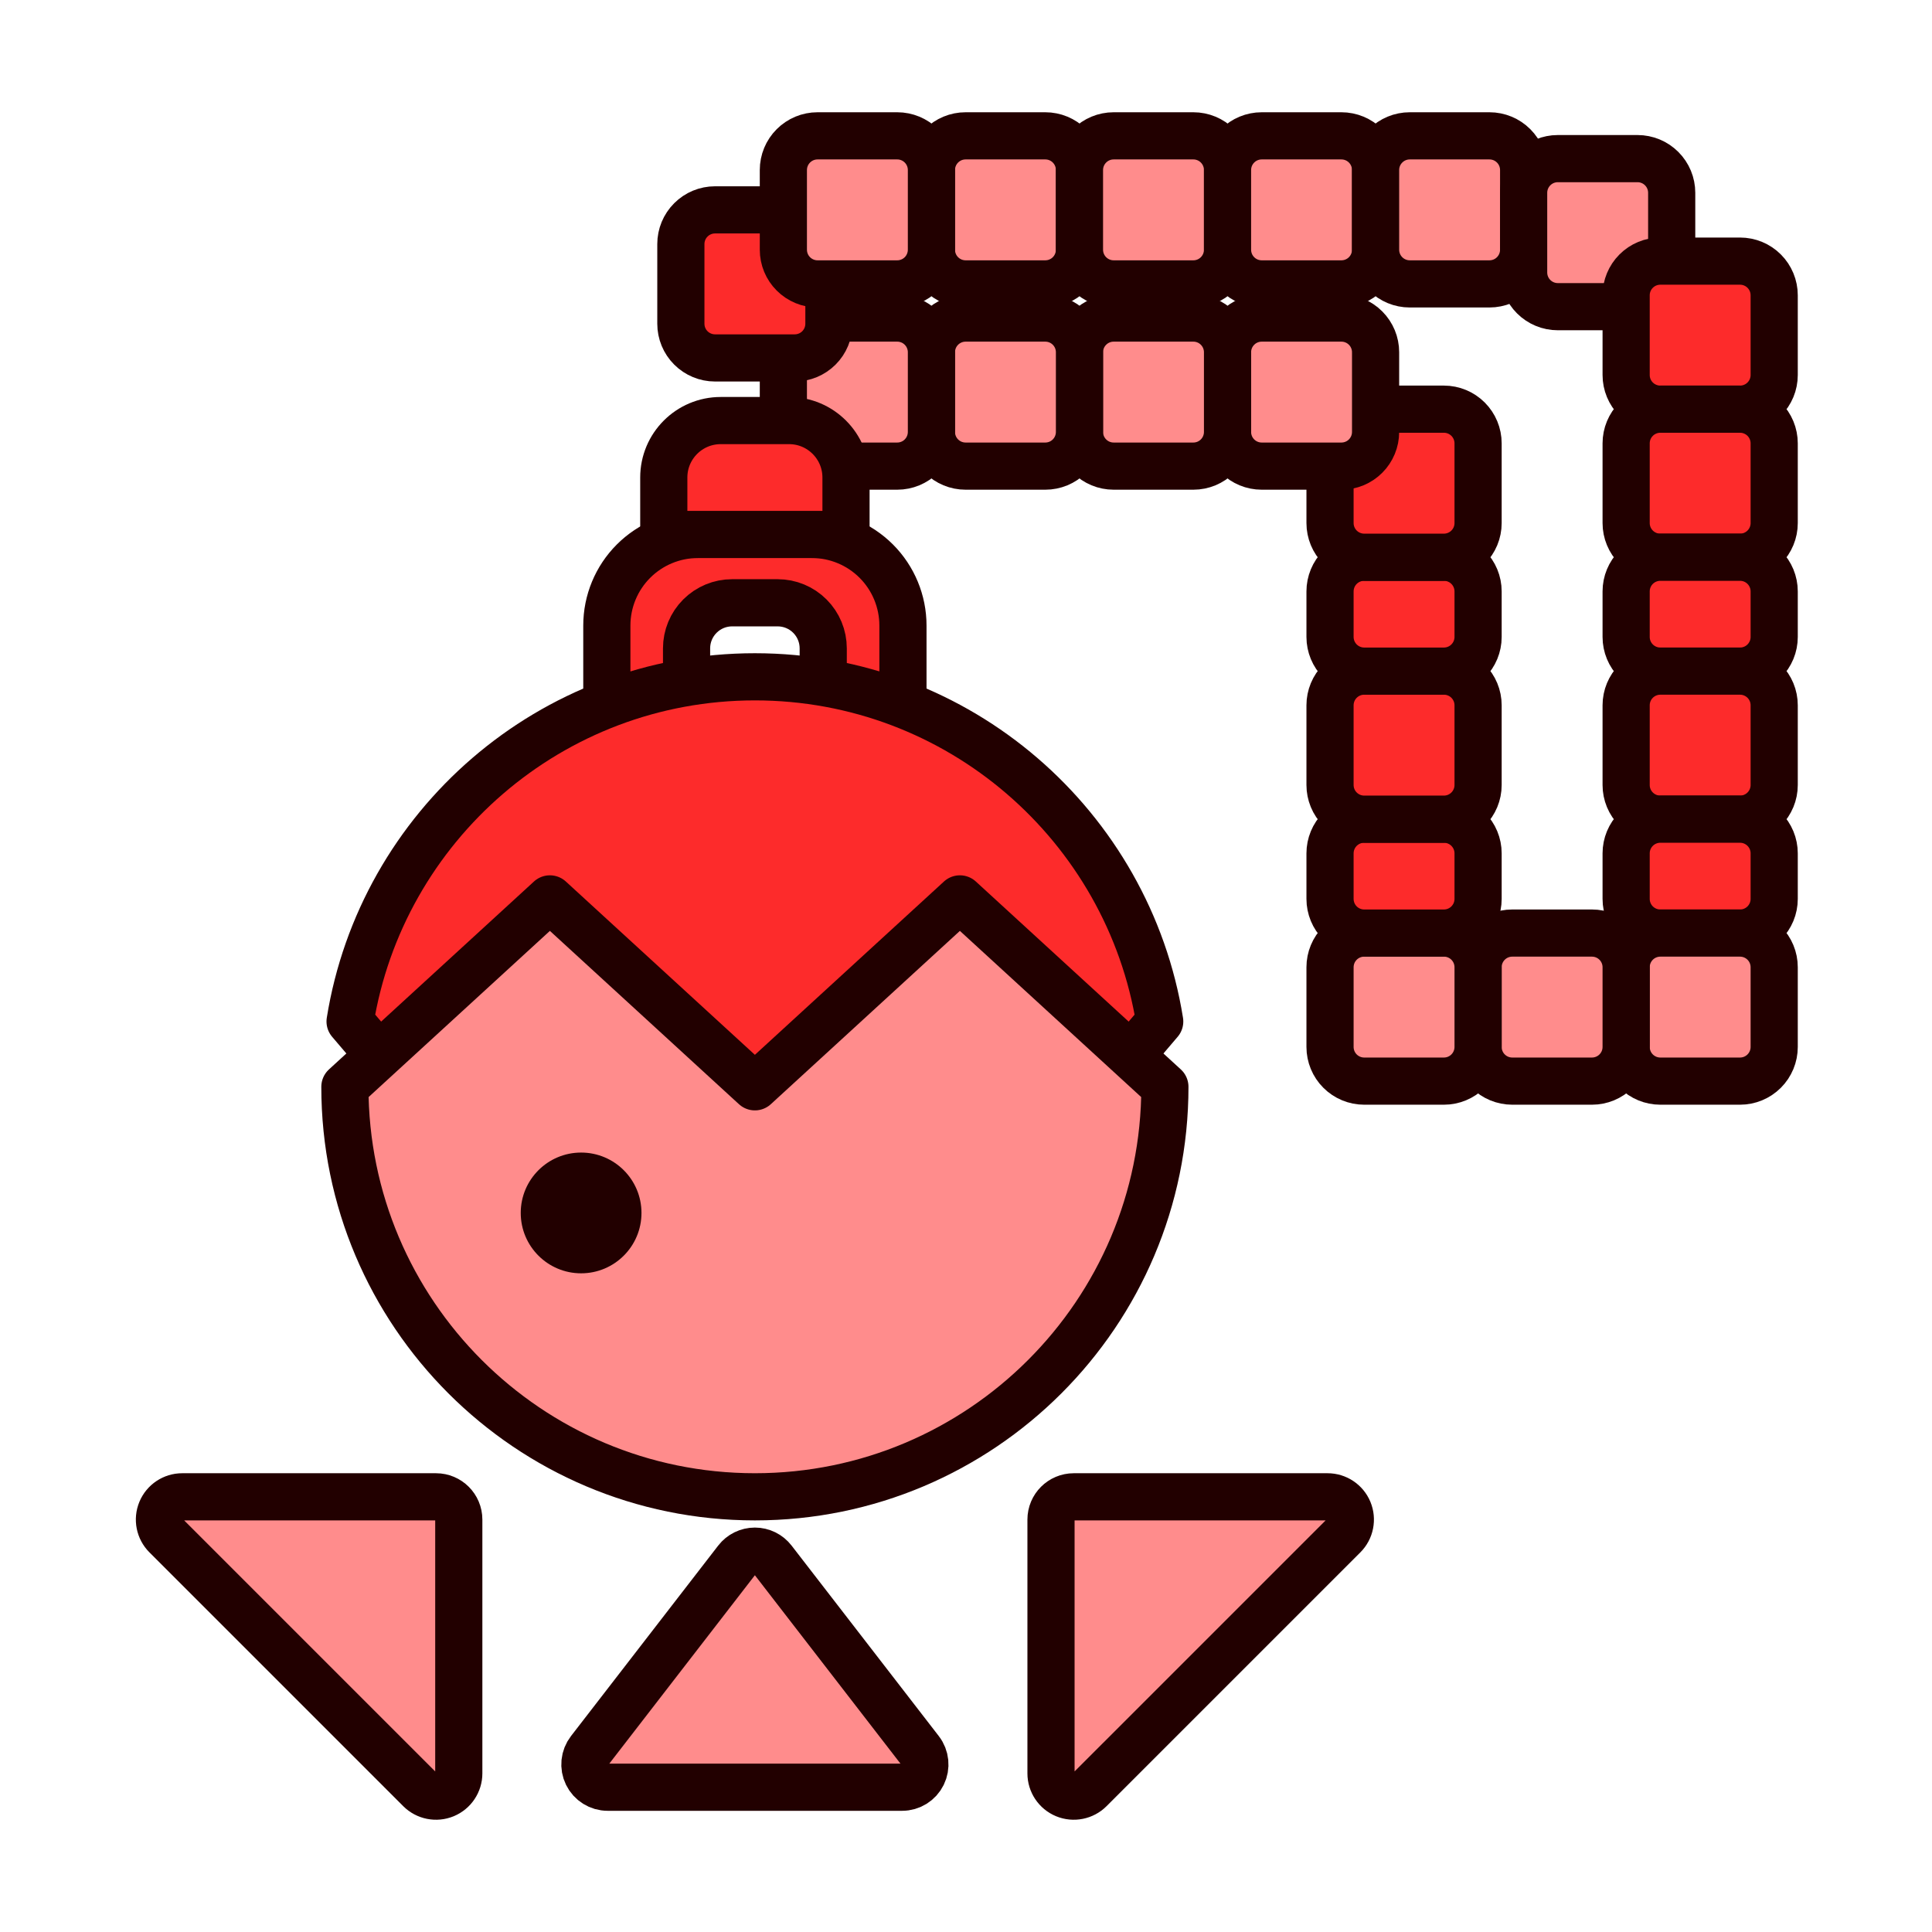
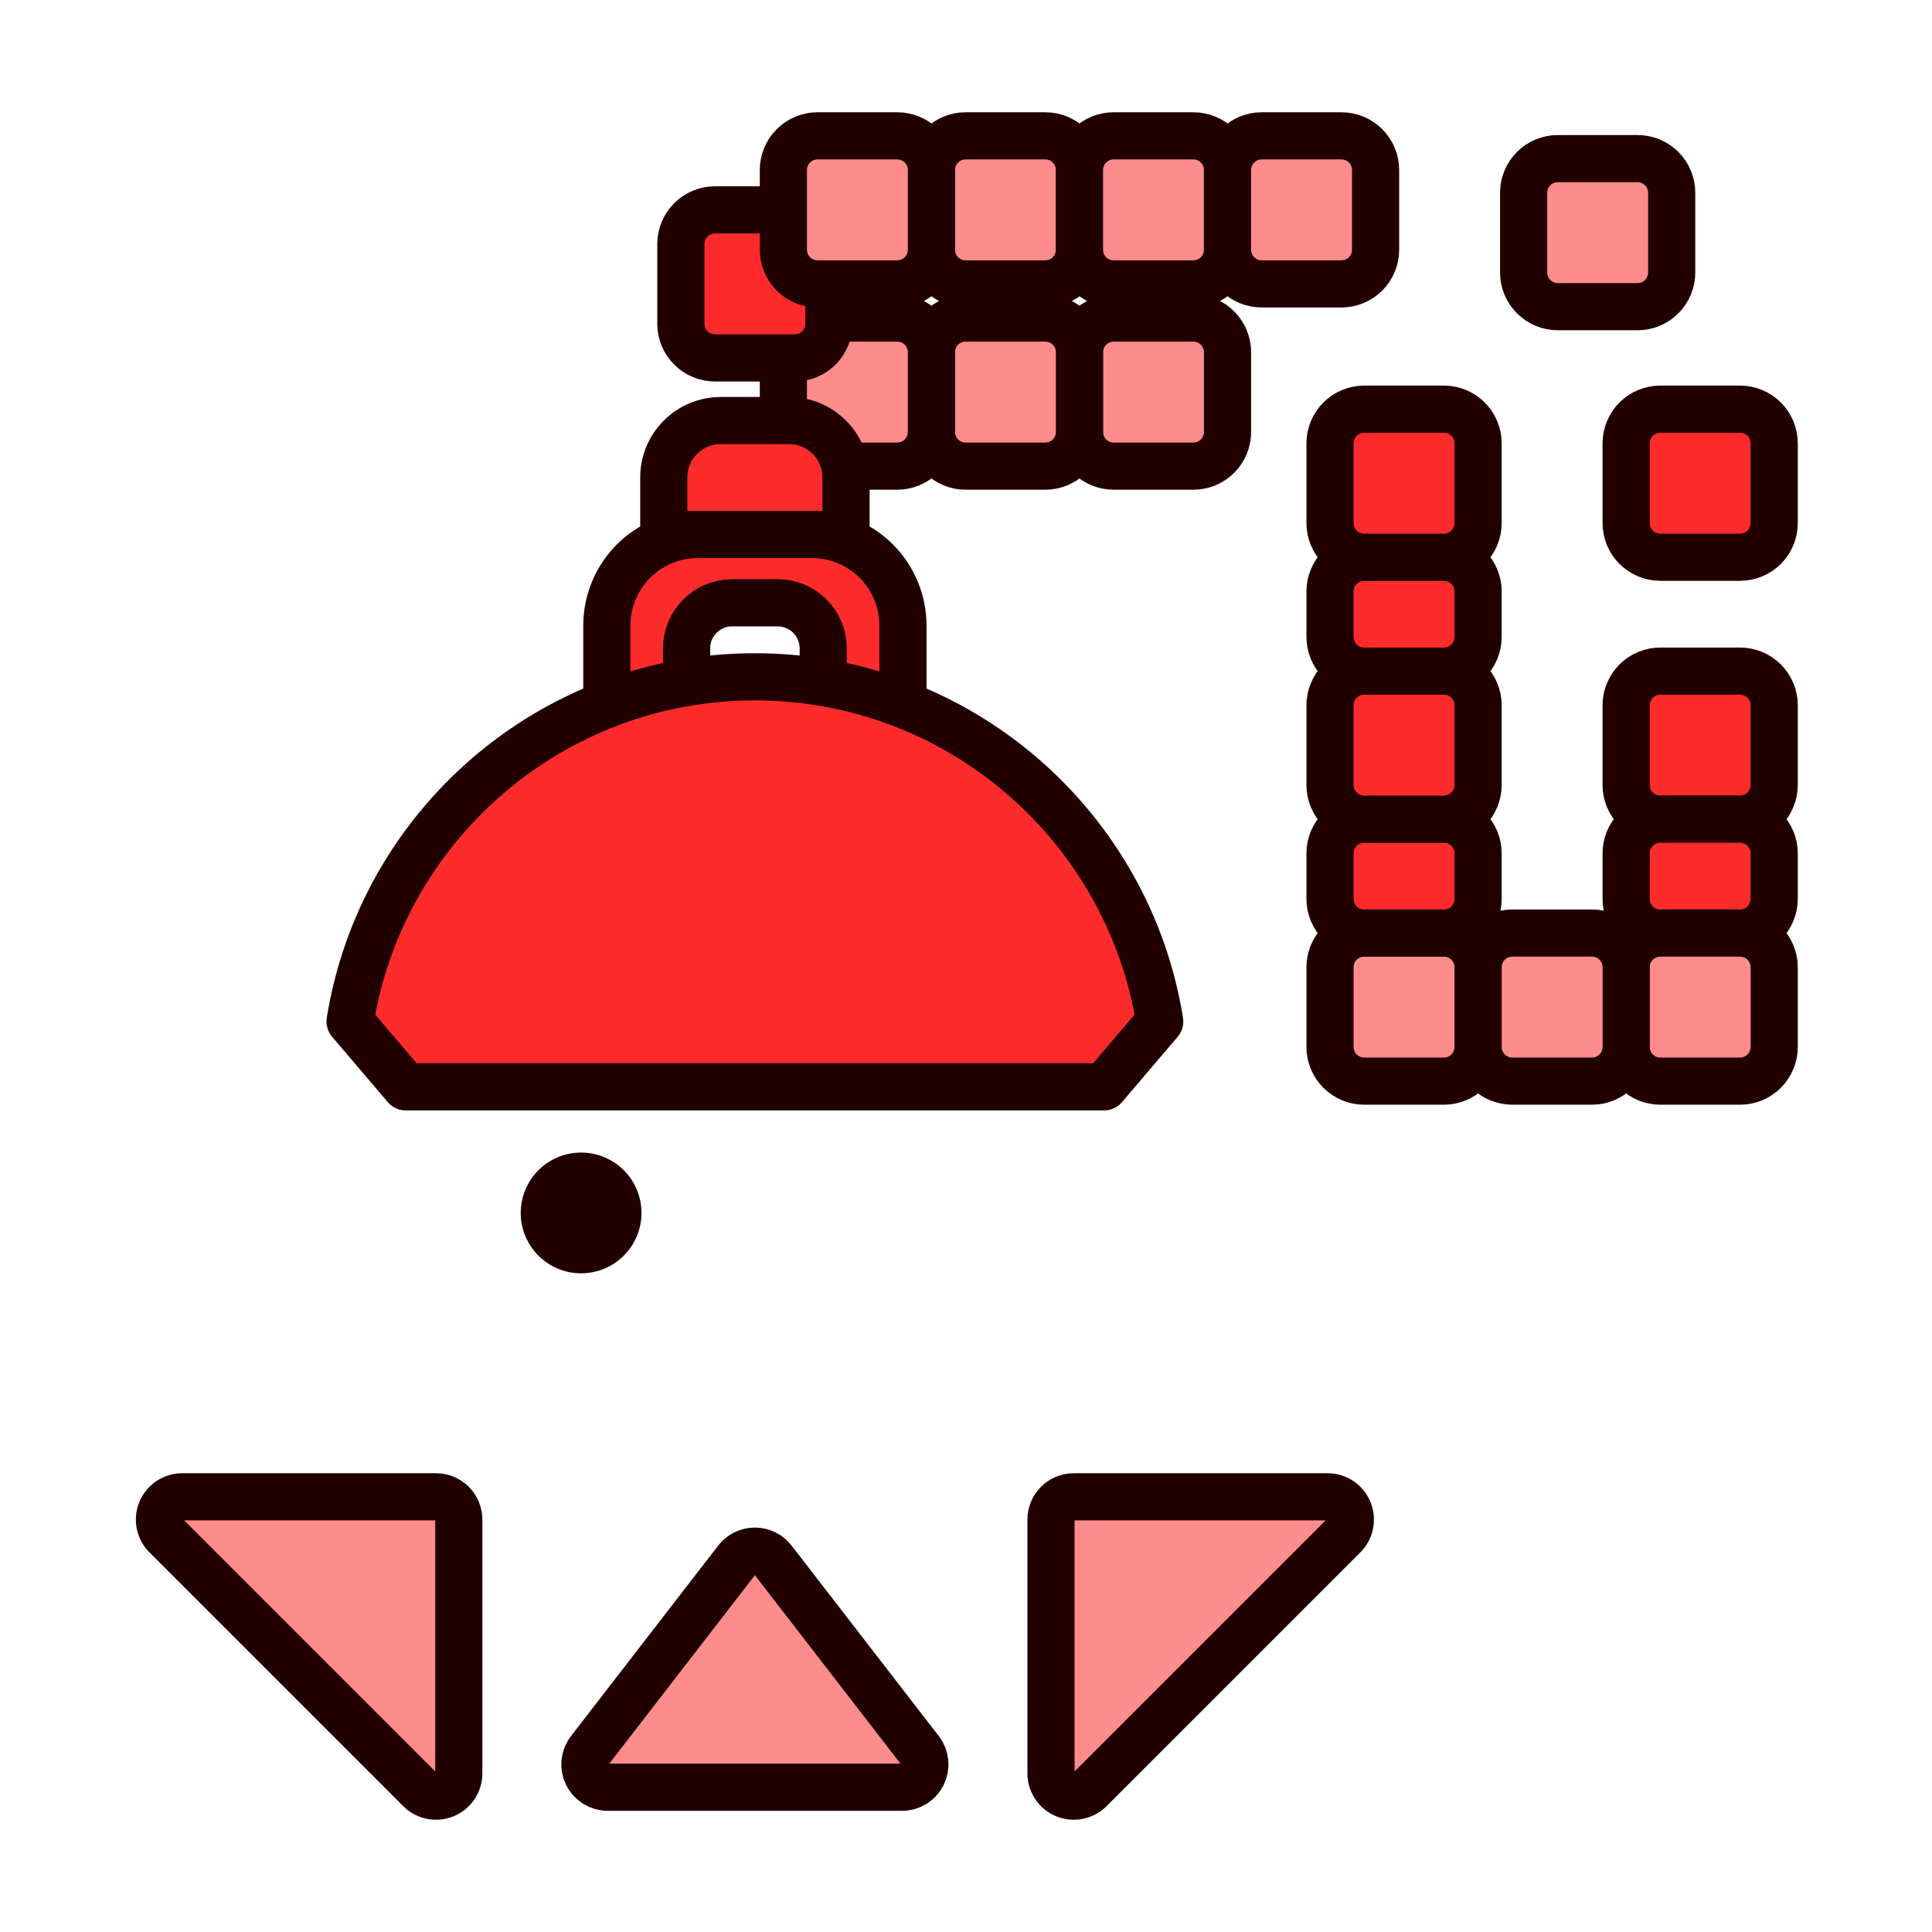
<svg xmlns="http://www.w3.org/2000/svg" width="100%" height="100%" viewBox="0 0 256 256" version="1.1" xml:space="preserve" style="fill-rule:evenodd;clip-rule:evenodd;stroke-linecap:round;stroke-linejoin:round;stroke-miterlimit:1.5;">
  <g>
    <g>
      <path d="M97.638,206.708C98.21,205.968 99.093,205.535 100.027,205.535C100.961,205.535 101.844,205.968 102.415,206.708C106.89,212.497 116.566,225.021 121.923,231.952C122.627,232.863 122.751,234.096 122.243,235.128C121.736,236.161 120.686,236.816 119.535,236.816L80.519,236.816C79.367,236.816 78.318,236.161 77.81,235.128C77.302,234.096 77.426,232.863 78.13,231.952C83.488,225.021 93.164,212.497 97.638,206.708Z" style="fill:rgb(255,140,140);stroke:rgb(34,0,0);stroke-width:6.25px;" />
      <path d="M57.773,198.336C59.44,198.336 60.791,199.686 60.791,201.354L60.791,234.982C60.791,236.203 60.056,237.303 58.929,237.771C57.8,238.237 56.502,237.979 55.639,237.116C47.185,228.662 30.465,211.942 22.011,203.488C21.147,202.624 20.889,201.327 21.356,200.198C21.824,199.071 22.924,198.336 24.145,198.336L57.773,198.336Z" style="fill:rgb(255,140,140);stroke:rgb(34,0,0);stroke-width:6.25px;" />
      <path d="M142.282,198.336C140.614,198.336 139.263,199.686 139.263,201.354L139.263,234.982C139.263,236.203 139.998,237.303 141.126,237.771C142.254,238.237 143.552,237.979 144.415,237.116C152.869,228.662 169.59,211.942 178.044,203.488C178.907,202.624 179.165,201.327 178.699,200.198C178.231,199.071 177.131,198.336 175.91,198.336L142.282,198.336Z" style="fill:rgb(255,140,140);stroke:rgb(34,0,0);stroke-width:6.25px;" />
    </g>
    <g>
      <path d="M143.036,22.527C143.036,21.326 142.559,20.175 141.71,19.327C140.862,18.477 139.71,18 138.509,18L127.945,18C126.744,18 125.593,18.477 124.745,19.327C123.895,20.175 123.418,21.326 123.418,22.527L123.418,33.091C123.418,34.292 123.895,35.444 124.745,36.292C125.593,37.141 126.744,37.618 127.945,37.618L138.509,37.618C139.71,37.618 140.862,37.141 141.71,36.292C142.559,35.444 143.036,34.292 143.036,33.091L143.036,22.527Z" style="fill:rgb(255,140,140);stroke:rgb(34,0,0);stroke-width:6.25px;" />
      <path d="M162.654,22.527C162.654,21.326 162.177,20.175 161.328,19.327C160.48,18.477 159.328,18 158.127,18L147.563,18C146.362,18 145.211,18.477 144.363,19.327C143.513,20.175 143.036,21.326 143.036,22.527L143.036,33.091C143.036,34.292 143.513,35.444 144.363,36.292C145.211,37.141 146.362,37.618 147.563,37.618L158.127,37.618C159.328,37.618 160.48,37.141 161.328,36.292C162.177,35.444 162.654,34.292 162.654,33.091L162.654,22.527Z" style="fill:rgb(255,140,140);stroke:rgb(34,0,0);stroke-width:6.25px;" />
      <path d="M182.272,22.527C182.272,21.326 181.795,20.175 180.946,19.327C180.098,18.477 178.946,18 177.745,18L167.181,18C165.98,18 164.829,18.477 163.981,19.327C163.131,20.175 162.654,21.326 162.654,22.527L162.654,33.091C162.654,34.292 163.131,35.444 163.981,36.292C164.829,37.141 165.98,37.618 167.181,37.618L177.745,37.618C178.946,37.618 180.098,37.141 180.946,36.292C181.795,35.444 182.272,34.292 182.272,33.091L182.272,22.527Z" style="fill:rgb(255,140,140);stroke:rgb(34,0,0);stroke-width:6.25px;" />
-       <path d="M201.89,22.527C201.89,21.326 201.413,20.175 200.564,19.327C199.716,18.477 198.564,18 197.363,18L186.799,18C185.598,18 184.447,18.477 183.599,19.327C182.749,20.175 182.272,21.326 182.272,22.527L182.272,33.091C182.272,34.292 182.749,35.444 183.599,36.292C184.447,37.141 185.598,37.618 186.799,37.618L197.363,37.618C198.564,37.618 199.716,37.141 200.564,36.292C201.413,35.444 201.89,34.292 201.89,33.091L201.89,22.527Z" style="fill:rgb(255,140,140);stroke:rgb(34,0,0);stroke-width:6.25px;" />
      <path d="M221.508,25.545C221.508,24.344 221.031,23.193 220.182,22.345C219.334,21.495 218.182,21.018 216.981,21.018L206.417,21.018C205.216,21.018 204.065,21.495 203.217,22.345C202.367,23.193 201.89,24.344 201.89,25.545L201.89,36.109C201.89,37.31 202.367,38.462 203.217,39.31C204.065,40.159 205.216,40.636 206.417,40.636L216.981,40.636C218.182,40.636 219.334,40.159 220.182,39.31C221.031,38.462 221.508,37.31 221.508,36.109L221.508,25.545Z" style="fill:rgb(255,140,140);stroke:rgb(34,0,0);stroke-width:6.25px;" />
-       <path d="M235.09,39.127C235.09,37.926 234.613,36.775 233.764,35.926C232.915,35.077 231.764,34.6 230.563,34.6L219.999,34.6C218.798,34.6 217.647,35.077 216.798,35.926C215.949,36.775 215.472,37.926 215.472,39.127L215.472,49.691C215.472,50.892 215.949,52.043 216.798,52.892C217.647,53.741 218.798,54.218 219.999,54.218L230.563,54.218C231.764,54.218 232.915,53.741 233.764,52.892C234.613,52.043 235.09,50.892 235.09,49.691L235.09,39.127Z" style="fill:rgb(253,43,43);stroke:rgb(34,0,0);stroke-width:6.25px;" />
      <path d="M235.09,58.745C235.09,57.544 234.613,56.393 233.764,55.544C232.915,54.695 231.764,54.218 230.563,54.218L219.999,54.218C218.798,54.218 217.647,54.695 216.798,55.544C215.949,56.393 215.472,57.544 215.472,58.745L215.472,69.309C215.472,70.51 215.949,71.661 216.798,72.51C217.647,73.359 218.798,73.836 219.999,73.836L230.563,73.836C231.764,73.836 232.915,73.359 233.764,72.51C234.613,71.661 235.09,70.51 235.09,69.309L235.09,58.745Z" style="fill:rgb(253,43,43);stroke:rgb(34,0,0);stroke-width:6.25px;" />
-       <path d="M235.09,78.363C235.09,77.163 234.613,76.011 233.764,75.162C232.915,74.313 231.764,73.836 230.563,73.836L219.999,73.836C218.798,73.836 217.647,74.313 216.798,75.162C215.949,76.011 215.472,77.163 215.472,78.363L215.472,84.4C215.472,85.6 215.949,86.751 216.798,87.601C217.647,88.45 218.798,88.927 219.999,88.927L230.563,88.927C231.764,88.927 232.915,88.45 233.764,87.601C234.613,86.751 235.09,85.6 235.09,84.4L235.09,78.363Z" style="fill:rgb(253,43,43);stroke:rgb(34,0,0);stroke-width:6.25px;" />
      <path d="M235.09,93.454C235.09,92.253 234.613,91.101 233.764,90.253C232.915,89.404 231.764,88.927 230.563,88.927L219.999,88.927C218.798,88.927 217.647,89.404 216.798,90.253C215.949,91.101 215.472,92.253 215.472,93.454L215.472,104.018C215.472,105.219 215.949,106.37 216.798,107.218C217.647,108.068 218.798,108.545 219.999,108.545L230.563,108.545C231.764,108.545 232.915,108.068 233.764,107.218C234.613,106.37 235.09,105.219 235.09,104.018L235.09,93.454Z" style="fill:rgb(253,43,43);stroke:rgb(34,0,0);stroke-width:6.25px;" />
      <path d="M235.09,113.072C235.09,111.872 234.613,110.72 233.764,109.871C232.915,109.022 231.764,108.545 230.563,108.545L219.999,108.545C218.798,108.545 217.647,109.022 216.798,109.871C215.949,110.72 215.472,111.872 215.472,113.072L215.472,119.108C215.472,120.309 215.949,121.46 216.798,122.31C217.647,123.159 218.798,123.636 219.999,123.636L230.563,123.636C231.764,123.636 232.915,123.159 233.764,122.31C234.613,121.46 235.09,120.309 235.09,119.108L235.09,113.072Z" style="fill:rgb(253,43,43);stroke:rgb(34,0,0);stroke-width:6.25px;" />
      <path d="M235.09,128.163C235.09,126.962 234.613,125.81 233.764,124.962C232.915,124.113 231.764,123.636 230.563,123.636L219.999,123.636C218.798,123.636 217.647,124.113 216.798,124.962C215.949,125.81 215.472,126.962 215.472,128.163L215.472,138.726C215.472,139.928 215.949,141.079 216.798,141.927C217.647,142.777 218.798,143.254 219.999,143.254L230.563,143.254C231.764,143.254 232.915,142.777 233.764,141.927C234.613,141.079 235.09,139.928 235.09,138.726L235.09,128.163Z" style="fill:rgb(255,140,140);stroke:rgb(34,0,0);stroke-width:6.25px;" />
      <path d="M215.472,128.163C215.472,126.962 214.995,125.81 214.145,124.962C213.297,124.113 212.146,123.636 210.945,123.636L200.381,123.636C199.18,123.636 198.029,124.113 197.18,124.962C196.331,125.81 195.854,126.962 195.854,128.163L195.854,138.726C195.854,139.928 196.331,141.079 197.18,141.927C198.029,142.777 199.18,143.254 200.381,143.254L210.945,143.254C212.146,143.254 213.297,142.777 214.145,141.927C214.995,141.079 215.472,139.928 215.472,138.726L215.472,128.163Z" style="fill:rgb(255,140,140);stroke:rgb(34,0,0);stroke-width:6.25px;" />
      <path d="M195.854,128.163C195.854,126.962 195.377,125.81 194.527,124.962C193.679,124.113 192.528,123.636 191.327,123.636L180.763,123.636C179.562,123.636 178.41,124.113 177.562,124.962C176.713,125.81 176.236,126.962 176.236,128.163L176.236,138.726C176.236,139.928 176.713,141.079 177.562,141.927C178.41,142.777 179.562,143.254 180.763,143.254L191.327,143.254C192.528,143.254 193.679,142.777 194.527,141.927C195.377,141.079 195.854,139.928 195.854,138.726L195.854,128.163Z" style="fill:rgb(255,140,140);stroke:rgb(34,0,0);stroke-width:6.25px;" />
      <path d="M195.854,113.072C195.854,111.872 195.377,110.72 194.527,109.871C193.679,109.022 192.528,108.545 191.327,108.545L180.763,108.545C179.562,108.545 178.41,109.022 177.562,109.871C176.713,110.72 176.236,111.872 176.236,113.072L176.236,119.108C176.236,120.309 176.713,121.46 177.562,122.31C178.41,123.159 179.562,123.636 180.763,123.636L191.327,123.636C192.528,123.636 193.679,123.159 194.527,122.31C195.377,121.46 195.854,120.309 195.854,119.108L195.854,113.072Z" style="fill:rgb(253,43,43);stroke:rgb(34,0,0);stroke-width:6.25px;" />
      <path d="M195.854,93.454C195.854,92.253 195.377,91.101 194.527,90.253C193.679,89.404 192.528,88.927 191.327,88.927L180.763,88.927C179.562,88.927 178.41,89.404 177.562,90.253C176.713,91.101 176.236,92.253 176.236,93.454L176.236,104.018C176.236,105.219 176.713,106.37 177.562,107.218C178.41,108.068 179.562,108.545 180.763,108.545L191.327,108.545C192.528,108.545 193.679,108.068 194.527,107.218C195.377,106.37 195.854,105.219 195.854,104.018L195.854,93.454Z" style="fill:rgb(253,43,43);stroke:rgb(34,0,0);stroke-width:6.25px;" />
      <path d="M195.854,78.363C195.854,77.163 195.377,76.011 194.527,75.162C193.679,74.313 192.528,73.836 191.327,73.836L180.763,73.836C179.562,73.836 178.41,74.313 177.562,75.162C176.713,76.011 176.236,77.163 176.236,78.363L176.236,84.4C176.236,85.6 176.713,86.751 177.562,87.601C178.41,88.45 179.562,88.927 180.763,88.927L191.327,88.927C192.528,88.927 193.679,88.45 194.527,87.601C195.377,86.751 195.854,85.6 195.854,84.4L195.854,78.363Z" style="fill:rgb(253,43,43);stroke:rgb(34,0,0);stroke-width:6.25px;" />
      <path d="M195.854,58.745C195.854,57.544 195.377,56.393 194.527,55.544C193.679,54.695 192.528,54.218 191.327,54.218L180.763,54.218C179.562,54.218 178.41,54.695 177.562,55.544C176.713,56.393 176.236,57.544 176.236,58.745L176.236,69.309C176.236,70.51 176.713,71.661 177.562,72.51C178.41,73.359 179.562,73.836 180.763,73.836L191.327,73.836C192.528,73.836 193.679,73.359 194.527,72.51C195.377,71.661 195.854,70.51 195.854,69.309L195.854,58.745Z" style="fill:rgb(253,43,43);stroke:rgb(34,0,0);stroke-width:6.25px;" />
-       <path d="M182.272,46.673C182.272,45.471 181.795,44.32 180.946,43.472C180.098,42.622 178.946,42.145 177.745,42.145L167.181,42.145C165.98,42.145 164.829,42.622 163.981,43.472C163.131,44.32 162.654,45.471 162.654,46.673L162.654,57.236C162.654,58.437 163.131,59.589 163.981,60.437C164.829,61.287 165.98,61.763 167.181,61.763L177.745,61.763C178.946,61.763 180.098,61.287 180.946,60.437C181.795,59.589 182.272,58.437 182.272,57.236L182.272,46.673Z" style="fill:rgb(255,140,140);stroke:rgb(34,0,0);stroke-width:6.25px;" />
      <path d="M162.654,46.673C162.654,45.471 162.177,44.32 161.328,43.472C160.48,42.622 159.328,42.145 158.127,42.145L147.563,42.145C146.362,42.145 145.211,42.622 144.363,43.472C143.513,44.32 143.036,45.471 143.036,46.673L143.036,57.236C143.036,58.437 143.513,59.589 144.363,60.437C145.211,61.287 146.362,61.763 147.563,61.763L158.127,61.763C159.328,61.763 160.48,61.287 161.328,60.437C162.177,59.589 162.654,58.437 162.654,57.236L162.654,46.673Z" style="fill:rgb(255,140,140);stroke:rgb(34,0,0);stroke-width:6.25px;" />
      <path d="M143.036,46.673C143.036,45.471 142.559,44.32 141.71,43.472C140.862,42.622 139.71,42.145 138.509,42.145L127.945,42.145C126.744,42.145 125.593,42.622 124.745,43.472C123.895,44.32 123.418,45.471 123.418,46.673L123.418,57.236C123.418,58.437 123.895,59.589 124.745,60.437C125.593,61.287 126.744,61.763 127.945,61.763L138.509,61.763C139.71,61.763 140.862,61.287 141.71,60.437C142.559,59.589 143.036,58.437 143.036,57.236L143.036,46.673Z" style="fill:rgb(255,140,140);stroke:rgb(34,0,0);stroke-width:6.25px;" />
      <path d="M123.418,46.673C123.418,45.471 122.941,44.32 122.092,43.472C121.244,42.622 120.092,42.145 118.891,42.145L108.327,42.145C107.126,42.145 105.975,42.622 105.127,43.472C104.277,44.32 103.8,45.471 103.8,46.673L103.8,57.236C103.8,58.437 104.277,59.589 105.127,60.437C105.975,61.287 107.126,61.763 108.327,61.763L118.891,61.763C120.092,61.763 121.244,61.287 122.092,60.437C122.941,59.589 123.418,58.437 123.418,57.236L123.418,46.673Z" style="fill:rgb(255,140,140);stroke:rgb(34,0,0);stroke-width:6.25px;" />
      <path d="M109.836,32.336C109.836,31.135 109.36,29.984 108.51,29.136C107.662,28.286 106.51,27.809 105.309,27.809L94.746,27.809C93.544,27.809 92.393,28.286 91.545,29.136C90.695,29.984 90.218,31.135 90.218,32.336L90.218,42.9C90.218,44.101 90.695,45.253 91.545,46.101C92.393,46.95 93.544,47.427 94.746,47.427L105.309,47.427C106.51,47.427 107.662,46.95 108.51,46.101C109.36,45.253 109.836,44.101 109.836,42.9L109.836,32.336Z" style="fill:rgb(253,43,43);stroke:rgb(34,0,0);stroke-width:6.25px;" />
      <path d="M123.418,22.527C123.418,21.326 122.941,20.175 122.092,19.327C121.244,18.477 120.092,18 118.891,18L108.327,18C107.126,18 105.975,18.477 105.127,19.327C104.277,20.175 103.8,21.326 103.8,22.527L103.8,33.091C103.8,34.292 104.277,35.444 105.127,36.292C105.975,37.141 107.126,37.618 108.327,37.618L118.891,37.618C120.092,37.618 121.244,37.141 122.092,36.292C122.941,35.444 123.418,34.292 123.418,33.091L123.418,22.527Z" style="fill:rgb(255,140,140);stroke:rgb(34,0,0);stroke-width:6.25px;" />
    </g>
    <g>
      <path d="M90.973,97.981L90.973,85.909C90.973,84.308 91.608,82.773 92.742,81.641C93.873,80.508 95.408,79.872 97.009,79.872L103.046,79.872C104.647,79.872 106.181,80.508 107.313,81.641C108.447,82.773 109.082,84.308 109.082,85.909L109.082,97.981L119.645,97.981L119.645,82.891C119.645,79.688 118.373,76.617 116.11,74.354C113.846,72.09 110.775,70.818 107.573,70.818L92.482,70.818C89.28,70.818 86.209,72.09 83.945,74.354C81.681,76.617 80.409,79.688 80.409,82.891L80.409,97.981L90.973,97.981Z" style="fill:rgb(253,43,43);stroke:rgb(34,0,0);stroke-width:6.25px;" />
      <path d="M112.1,63.273C112.1,59.105 108.721,55.727 104.555,55.727L95.5,55.727C91.334,55.727 87.955,59.105 87.955,63.273L87.955,70.818L112.1,70.818L112.1,63.273Z" style="fill:rgb(253,43,43);stroke:rgb(34,0,0);stroke-width:6.25px;" />
    </g>
    <g>
      <path d="M53.761,144.008L46.387,135.353C50.537,109.476 72.988,89.681 100.027,89.681C127.066,89.681 149.518,109.476 153.668,135.353L146.294,144.008L53.761,144.008Z" style="fill:rgb(253,43,43);stroke:rgb(34,0,0);stroke-width:6.25px;" />
-       <path d="M154.354,144.008C154.354,173.992 130.011,198.335 100.027,198.335C70.043,198.335 45.7,173.992 45.7,144.008L72.864,119.108L100.027,144.008L127.191,119.108L154.354,144.008Z" style="fill:rgb(255,140,140);stroke:rgb(34,0,0);stroke-width:6.25px;" />
      <circle cx="77" cy="160.721" r="8" style="fill:rgb(34,0,0);" />
    </g>
  </g>
</svg>